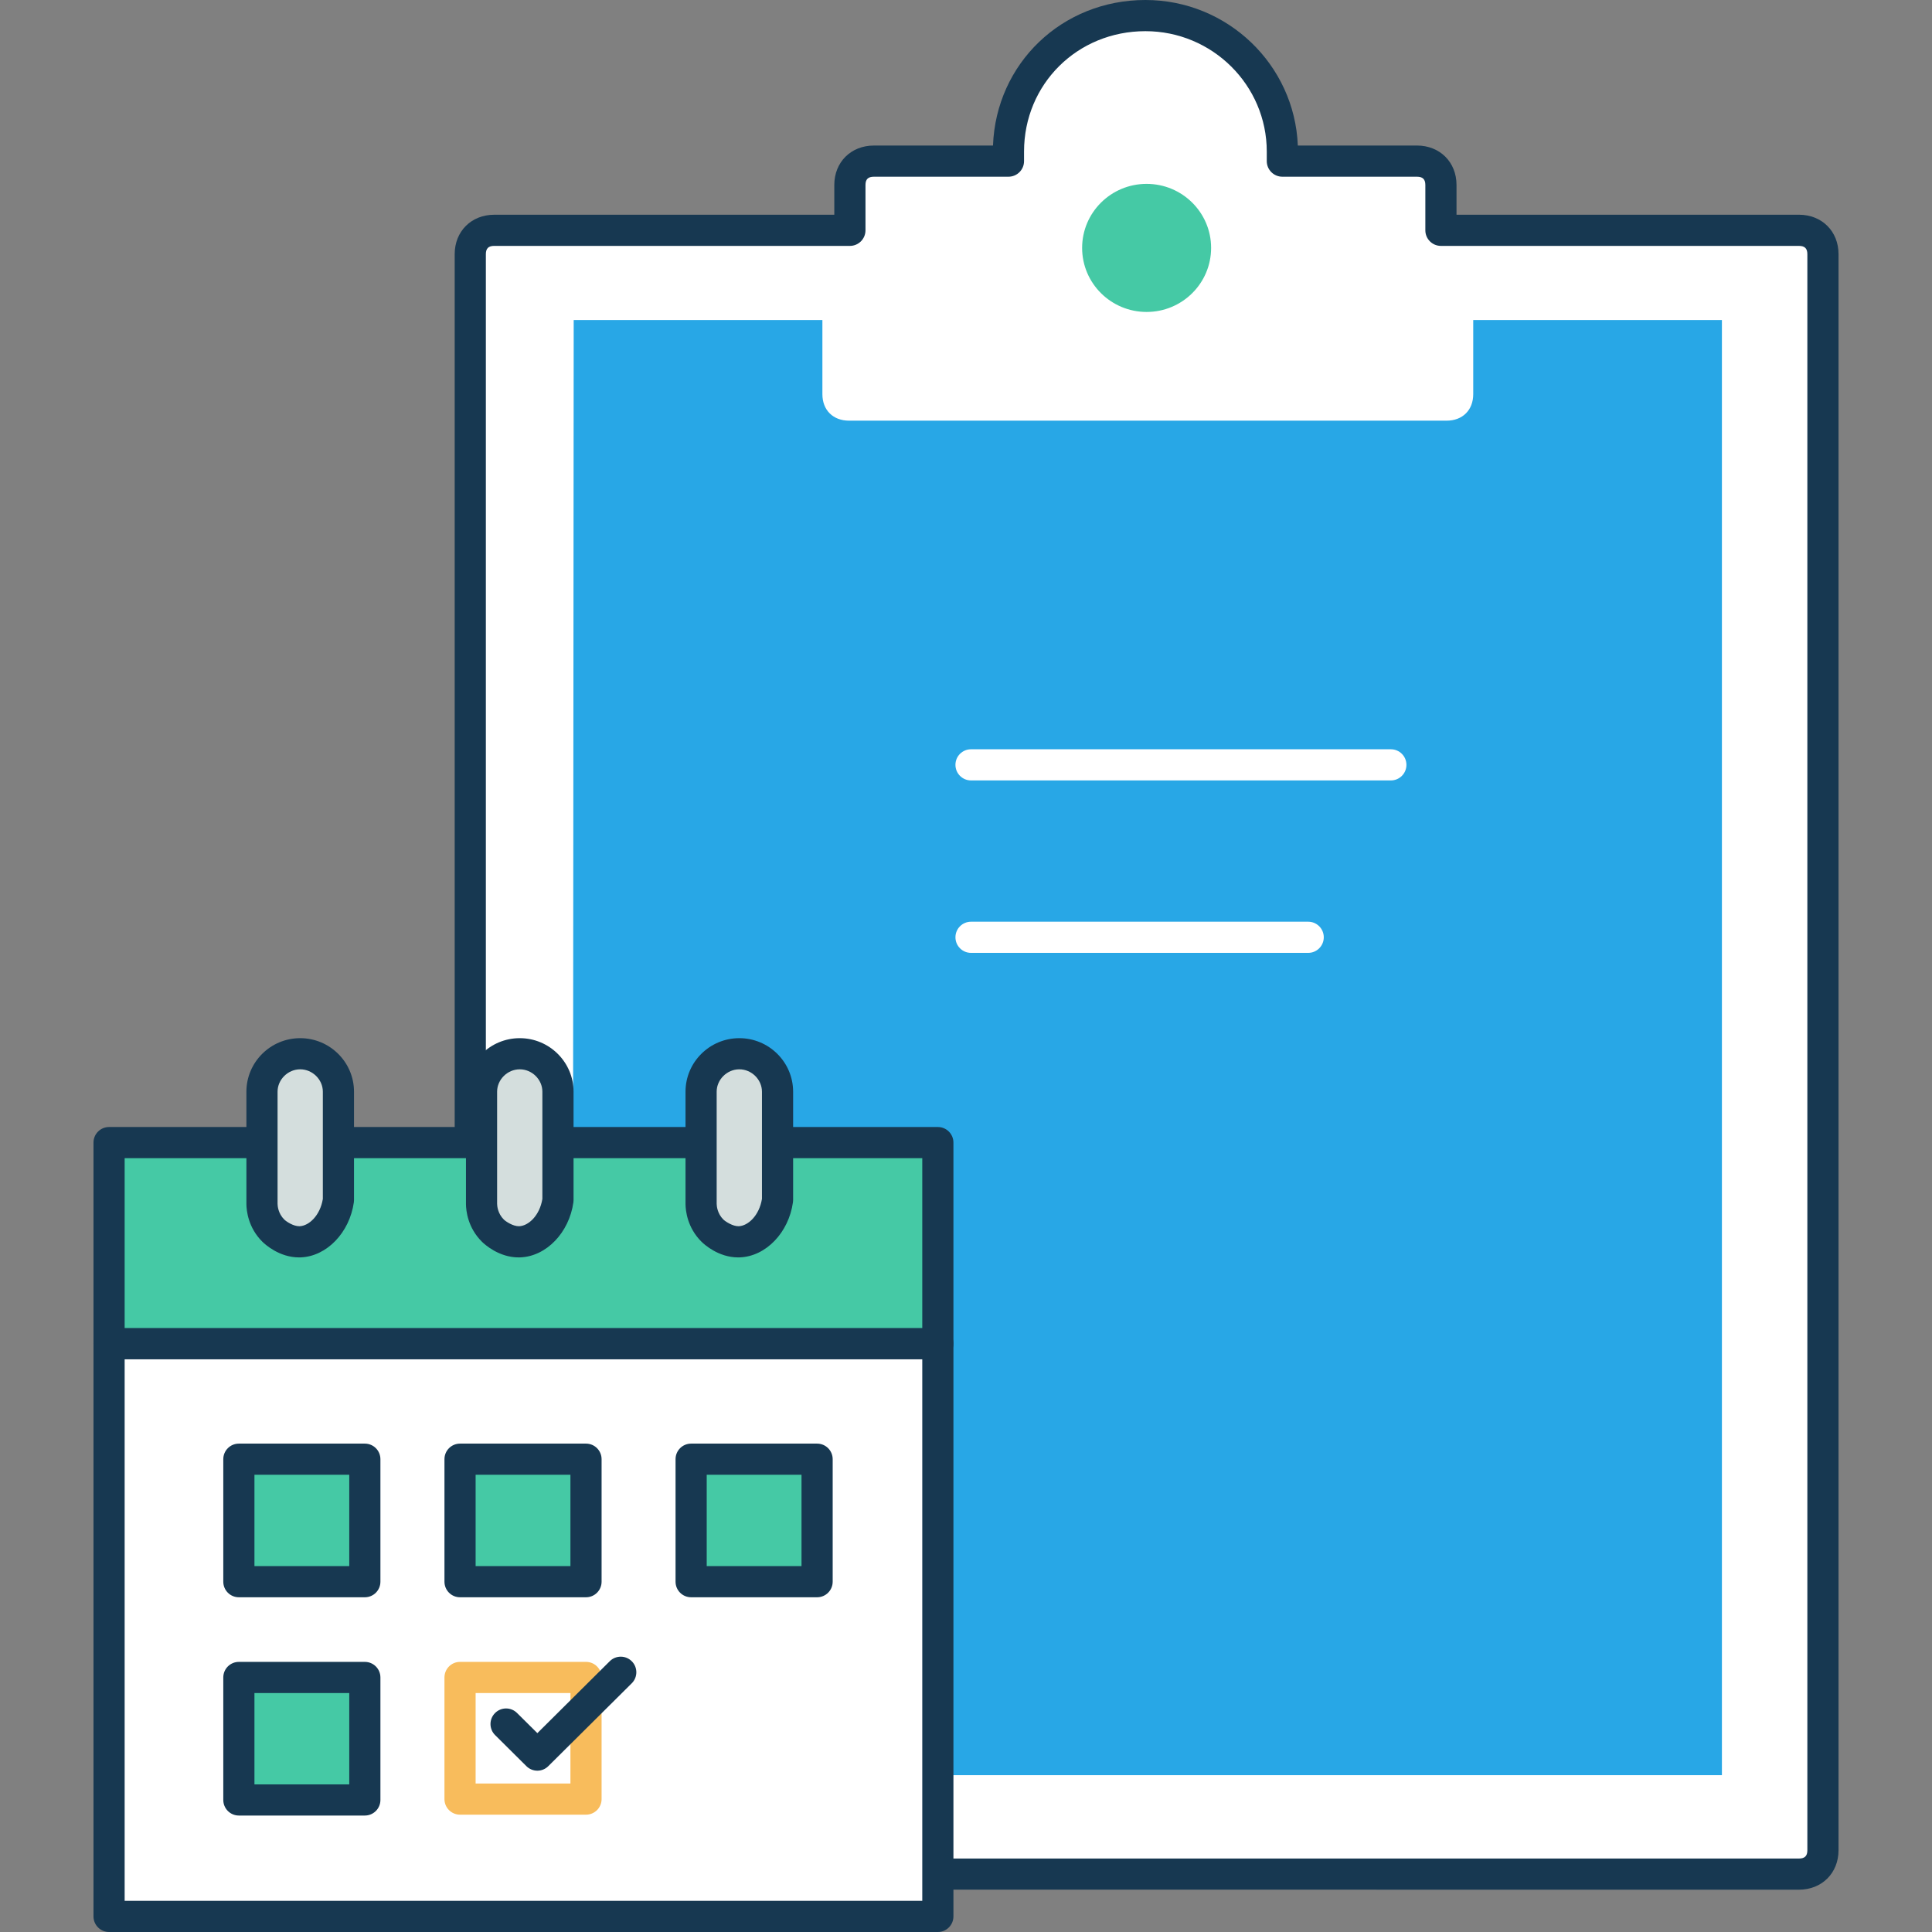
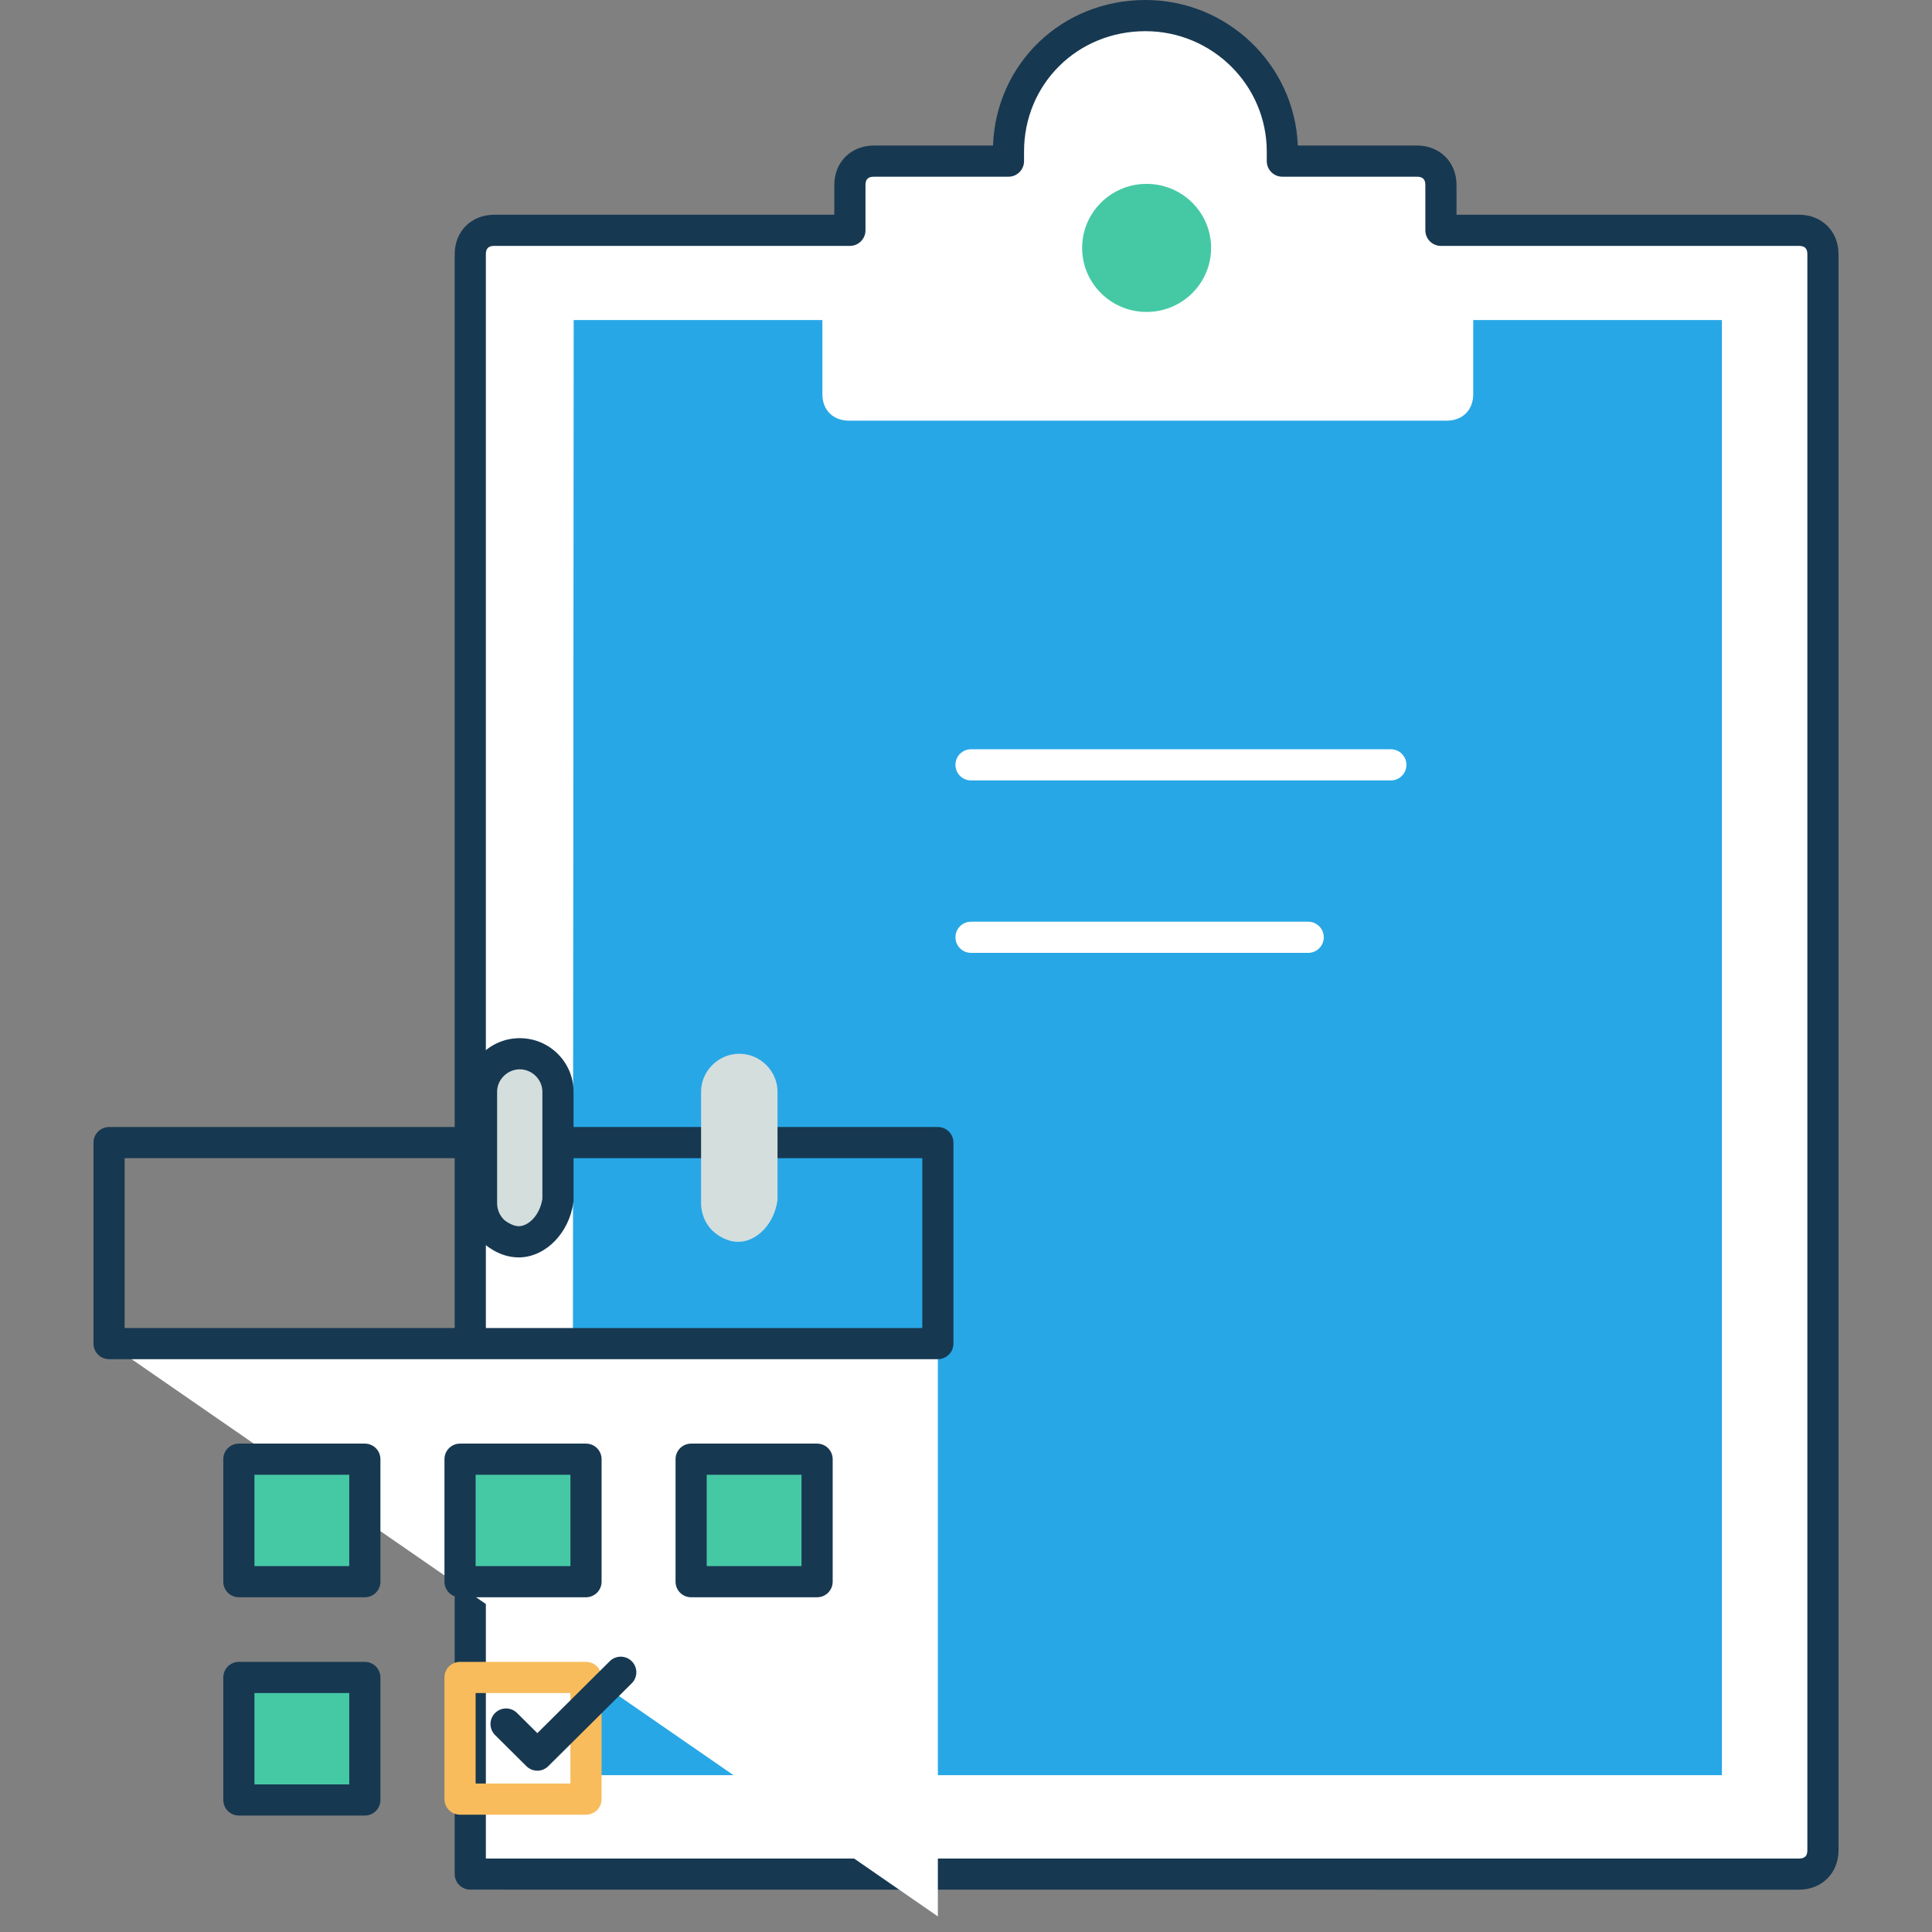
<svg xmlns="http://www.w3.org/2000/svg" height="496pt" viewBox="-24 0 496 496" width="496pt">
  <rect x="-24" y="0" width="496" height="496" fill="#808080" stroke="none" />
  <path d="m437.832 59.125h-91.902v-11.637c0-3.676-2.469-6.125-6.168-6.125h-34.543v-2.453c0-18.984-15.418-34.91-35.16-34.91-19.738 0-35.16 15.312-35.16 34.91v2.453h-34.539c-3.699 0-6.168 2.449-6.168 6.125v11.637h-91.289c-3.699 0-6.168 2.445-6.168 6.121v415.875l.801.02h340.297c3.699 0 6.168-2.453 6.168-6.125v-409.762c0-3.68-2.469-6.129-6.168-6.129zm0 0" fill="#fff" />
  <path d="m437.832 485.141-341.184-.02c-2.176-.051-3.918-1.824-3.918-4v-415.867c0-5.871 4.277-10.125 10.168-10.125h87.289v-7.637c0-5.867 4.277-10.125 10.168-10.125h30.574c.793-21.078 17.695-37.367 39.129-37.367 21.074 0 38.309 16.625 39.129 37.363h30.574c5.891 0 10.168 4.258 10.168 10.125v7.637h87.906c5.891 0 10.168 4.254 10.168 10.121v409.766c-.004 5.871-4.281 10.129-10.172 10.129zm-334.93-422.016c-1.5 0-2.168.656-2.168 2.121v411.895h337.098c1.5 0 2.168-.656 2.168-2.125v-409.762c0-1.469-.668-2.125-2.168-2.125h-91.906c-2.215 0-4-1.793-4-4v-11.637c0-1.469-.668-2.125-2.168-2.125h-34.543c-2.211 0-4-1.793-4-4v-2.453c0-17.043-13.977-30.91-31.16-30.91-17.469 0-31.156 13.582-31.156 30.91v2.453c0 2.207-1.785 4-4 4h-34.539c-1.5 0-2.168.656-2.168 2.125v11.637c0 2.207-1.789 4-4 4zm0 0" fill="#173851" />
  <path d="m354.219 82.16v19.039c0 4.082-2.738 6.801-6.848 6.801h-153.391c-4.109 0-6.848-2.719-6.848-6.801v-19.039h-63.848l-.281 373.582h295.062v-373.582zm0 0" fill="#28a7e6" />
  <path d="m286.926 63.645c0-9.082-7.414-16.441-16.559-16.441-9.145 0-16.555 7.359-16.555 16.441 0 9.078 7.41 16.441 16.555 16.441 9.145 0 16.559-7.363 16.559-16.441zm0 0" fill="#45c9a5" />
  <g fill="#fff">
    <path d="m333.074 200.359h-107.785c-2.215 0-4-1.793-4-4s1.785-4 4-4h107.781c2.215 0 4 1.793 4 4s-1.785 4-3.996 4zm0 0" />
    <path d="m311.852 244.629h-86.562c-2.215 0-4-1.793-4-4 0-2.207 1.785-4 4-4h86.562c2.211 0 4 1.793 4 4 0 2.207-1.789 4-4 4zm0 0" />
-     <path d="m4 344.941h212.777v147.059h-212.777zm0 0" />
+     <path d="m4 344.941h212.777v147.059zm0 0" />
  </g>
-   <path d="m216.773 496h-212.773c-2.211 0-4-1.793-4-4v-147.059c0-2.211 1.789-4 4-4h212.773c2.211 0 4 1.789 4 4v147.059c0 2.207-1.789 4-4 4zm-208.773-8h204.773v-139.059h-204.773zm0 0" fill="#173851" />
-   <path d="m4 293.336h212.777v51.605h-212.777zm0 0" fill="#45c9a5" />
  <path d="m216.773 348.941h-212.773c-2.211 0-4-1.793-4-4v-51.605c0-2.207 1.789-4 4-4h212.773c2.211 0 4 1.793 4 4v51.605c0 2.207-1.789 4-4 4zm-208.773-8h204.773v-43.605h-204.773zm0 0" fill="#173851" />
  <path d="m37.324 374.621h32.34v31.445h-32.34zm0 0" fill="#45c9a5" />
  <path d="m69.664 410.066h-32.34c-2.211 0-4-1.789-4-4v-31.449c0-2.211 1.789-4 4-4h32.34c2.211 0 4 1.789 4 4v31.449c0 2.211-1.789 4-4 4zm-28.34-8h24.34v-23.449h-24.34zm0 0" fill="#173851" />
  <path d="m94.105 374.621h32.34v31.445h-32.34zm0 0" fill="#45c9a5" />
  <path d="m126.445 410.066h-32.34c-2.215 0-4-1.789-4-4v-31.449c0-2.211 1.785-4 4-4h32.34c2.211 0 4 1.789 4 4v31.449c0 2.211-1.789 4-4 4zm-28.34-8h24.34v-23.449h-24.34zm0 0" fill="#173851" />
  <path d="m153.434 374.621h32.34v31.445h-32.34zm0 0" fill="#45c9a5" />
  <path d="m185.773 410.066h-32.34c-2.215 0-4-1.789-4-4v-31.449c0-2.211 1.785-4 4-4h32.34c2.211 0 4 1.789 4 4v31.449c0 2.211-1.789 4-4 4zm-28.34-8h24.34v-23.449h-24.34zm0 0" fill="#173851" />
  <path d="m37.324 430.652h32.34v31.449h-32.34zm0 0" fill="#45c9a5" />
  <path d="m69.664 466.102h-32.34c-2.211 0-4-1.793-4-4v-31.449c0-2.207 1.789-4 4-4h32.34c2.211 0 4 1.793 4 4v31.449c0 2.211-1.789 4-4 4zm-28.34-8h24.34v-23.449h-24.34zm0 0" fill="#173851" />
  <path d="m126.445 465.879h-32.34c-2.215 0-4-1.789-4-4v-31.227c0-2.207 1.785-4 4-4h32.34c2.211 0 4 1.793 4 4v31.227c0 2.211-1.789 4-4 4zm-28.34-8h24.34v-23.227h-24.34zm0 0" fill="#f8bc5c" />
  <path d="m113.957 454.586c-1.02 0-2.043-.391-2.816-1.164l-8.031-7.973c-1.574-1.559-1.582-4.09-.023-5.656 1.559-1.57 4.094-1.578 5.652-.02l5.219 5.172 18.586-18.465c1.57-1.559 4.094-1.551 5.66.02 1.559 1.566 1.551 4.102-.02 5.656l-21.41 21.258c-.777.781-1.797 1.172-2.816 1.172zm0 0" fill="#173851" />
  <path d="m165.801 318.809c-3.785.148-6.66-2.629-6.918-2.879-2.789-2.773-2.891-6.195-2.898-6.867v-28.789c0-5.316 4.461-9.746 9.812-9.746s9.812 4.43 9.812 9.746v10.406 17.426c-.867 6.18-5.266 10.523-9.809 10.703zm0 0" fill="#d4dedd" />
-   <path d="m165.504 322.812c-5.062 0-8.723-3.344-9.418-4.035-3.637-3.613-4.078-7.965-4.094-9.668v-28.836c0-7.582 6.195-13.746 13.812-13.746 7.617 0 13.812 6.168 13.812 13.746v27.832c0 .188-.012.371-.043.559-1.094 7.801-6.949 13.875-13.613 14.141-.156.004-.309.008-.457.008zm.297-48.289c-3.152 0-5.812 2.633-5.812 5.746v28.789c.008.516.148 2.473 1.719 4.031.5.488 2.395 1.754 3.934 1.719h.004c2.414-.098 5.266-2.738 5.969-7.008v-27.531c0-3.113-2.66-5.746-5.812-5.746zm0 0" fill="#173851" />
  <path d="m109.438 318.809c-3.785.148-6.66-2.629-6.918-2.879-2.793-2.773-2.891-6.195-2.898-6.867v-28.789c0-5.316 4.457-9.746 9.812-9.746 5.352 0 9.809 4.43 9.809 9.746v10.406 17.426c-.867 6.18-5.266 10.523-9.805 10.703zm0 0" fill="#d4dedd" />
  <path d="m109.137 322.812c-5.066 0-8.727-3.344-9.422-4.035-3.637-3.613-4.074-7.965-4.09-9.668v-28.836c0-7.582 6.195-13.746 13.812-13.746 7.613 0 13.809 6.168 13.809 13.746v27.832c0 .188-.012.371-.039.559-1.094 7.801-6.949 13.875-13.613 14.141-.156.004-.309.008-.457.008zm.297-48.289c-3.152 0-5.812 2.633-5.812 5.746v28.789c.008.516.148 2.473 1.719 4.031.496.488 2.355 1.754 3.934 1.719h.004c2.414-.098 5.266-2.738 5.965-7.008v-27.531c.004-3.113-2.656-5.746-5.809-5.746zm0 0" fill="#173851" />
-   <path d="m53.066 318.809c-3.781.148-6.66-2.629-6.914-2.879-2.793-2.773-2.891-6.195-2.898-6.867v-28.789c0-5.316 4.457-9.746 9.809-9.746s9.812 4.43 9.812 9.746v10.406 17.426c-.867 6.18-5.262 10.523-9.809 10.703zm0 0" fill="#d4dedd" />
-   <path d="m52.77 322.812c-5.066 0-8.727-3.344-9.422-4.035-3.637-3.613-4.074-7.965-4.09-9.668v-28.836c0-7.582 6.195-13.746 13.809-13.746 7.617 0 13.816 6.168 13.816 13.746v27.832c0 .188-.012.375-.039.559-1.105 7.797-6.961 13.875-13.621 14.141-.152.004-.309.008-.453.008zm.297-48.289c-3.152 0-5.809 2.633-5.809 5.746v28.789c.008.516.145 2.473 1.719 4.031.496.488 2.324 1.754 3.93 1.719h.004c2.418-.098 5.27-2.738 5.973-7.008v-27.531c0-3.113-2.664-5.746-5.816-5.746zm0 0" fill="#173851" />
</svg>